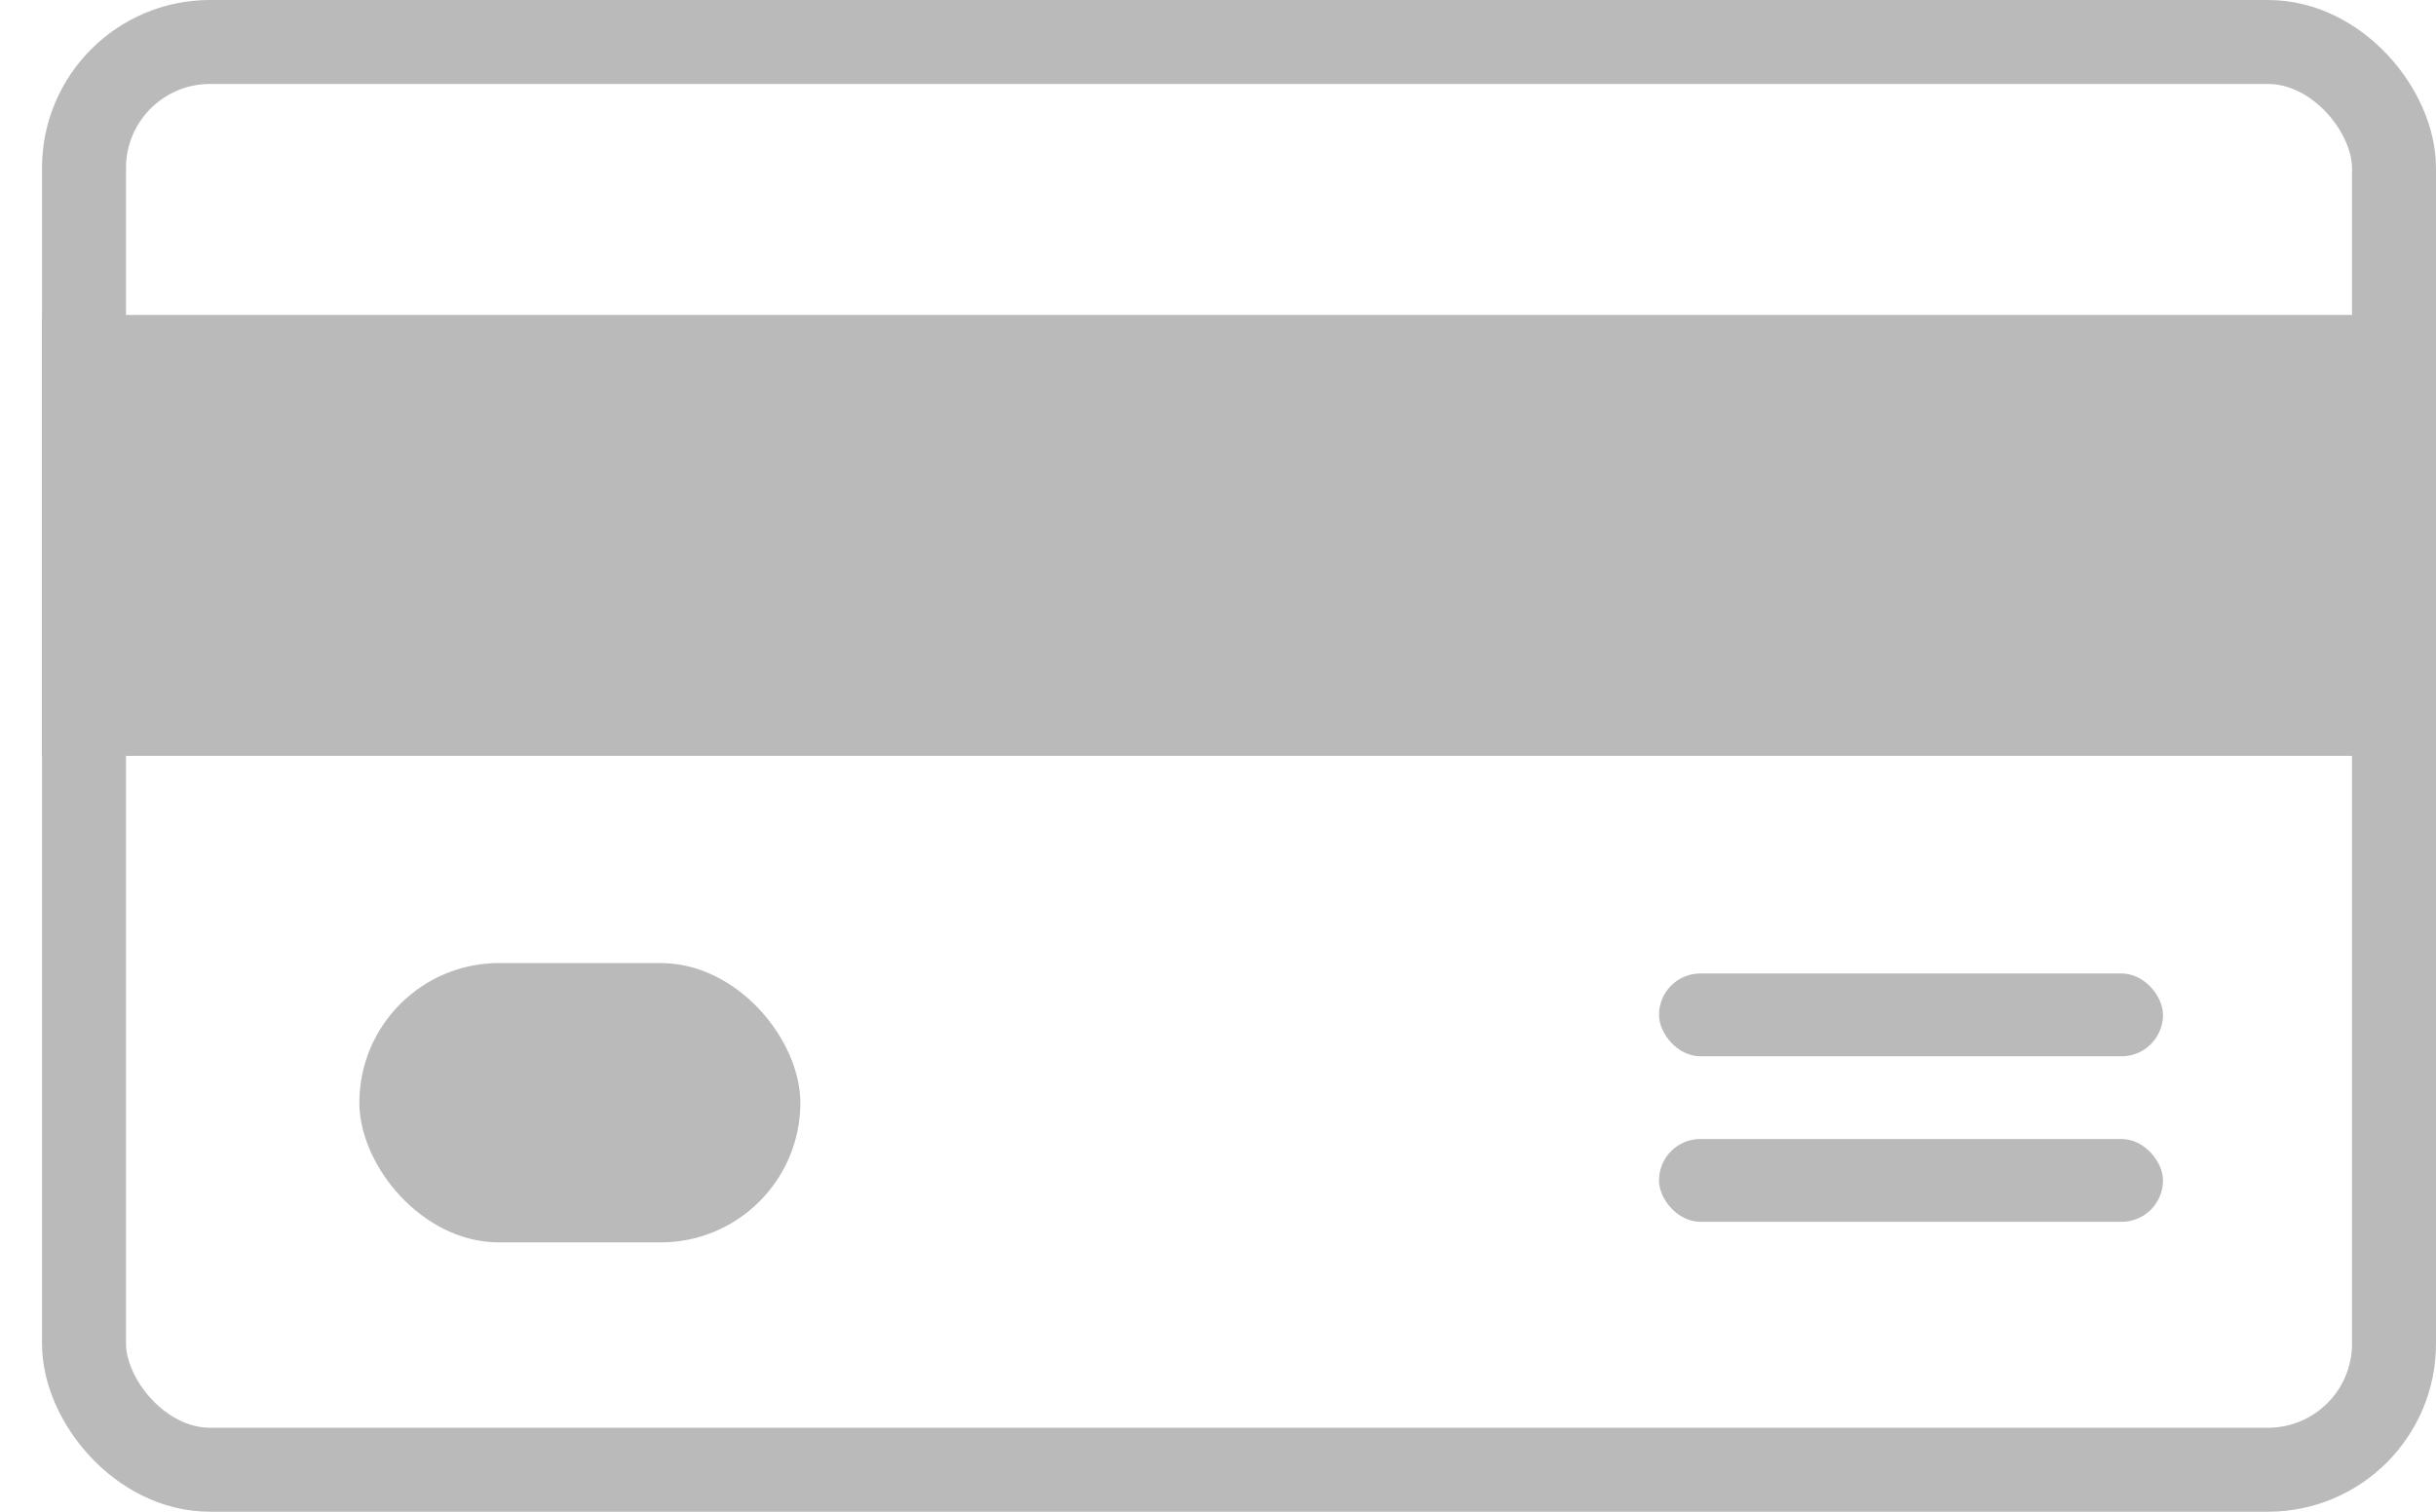
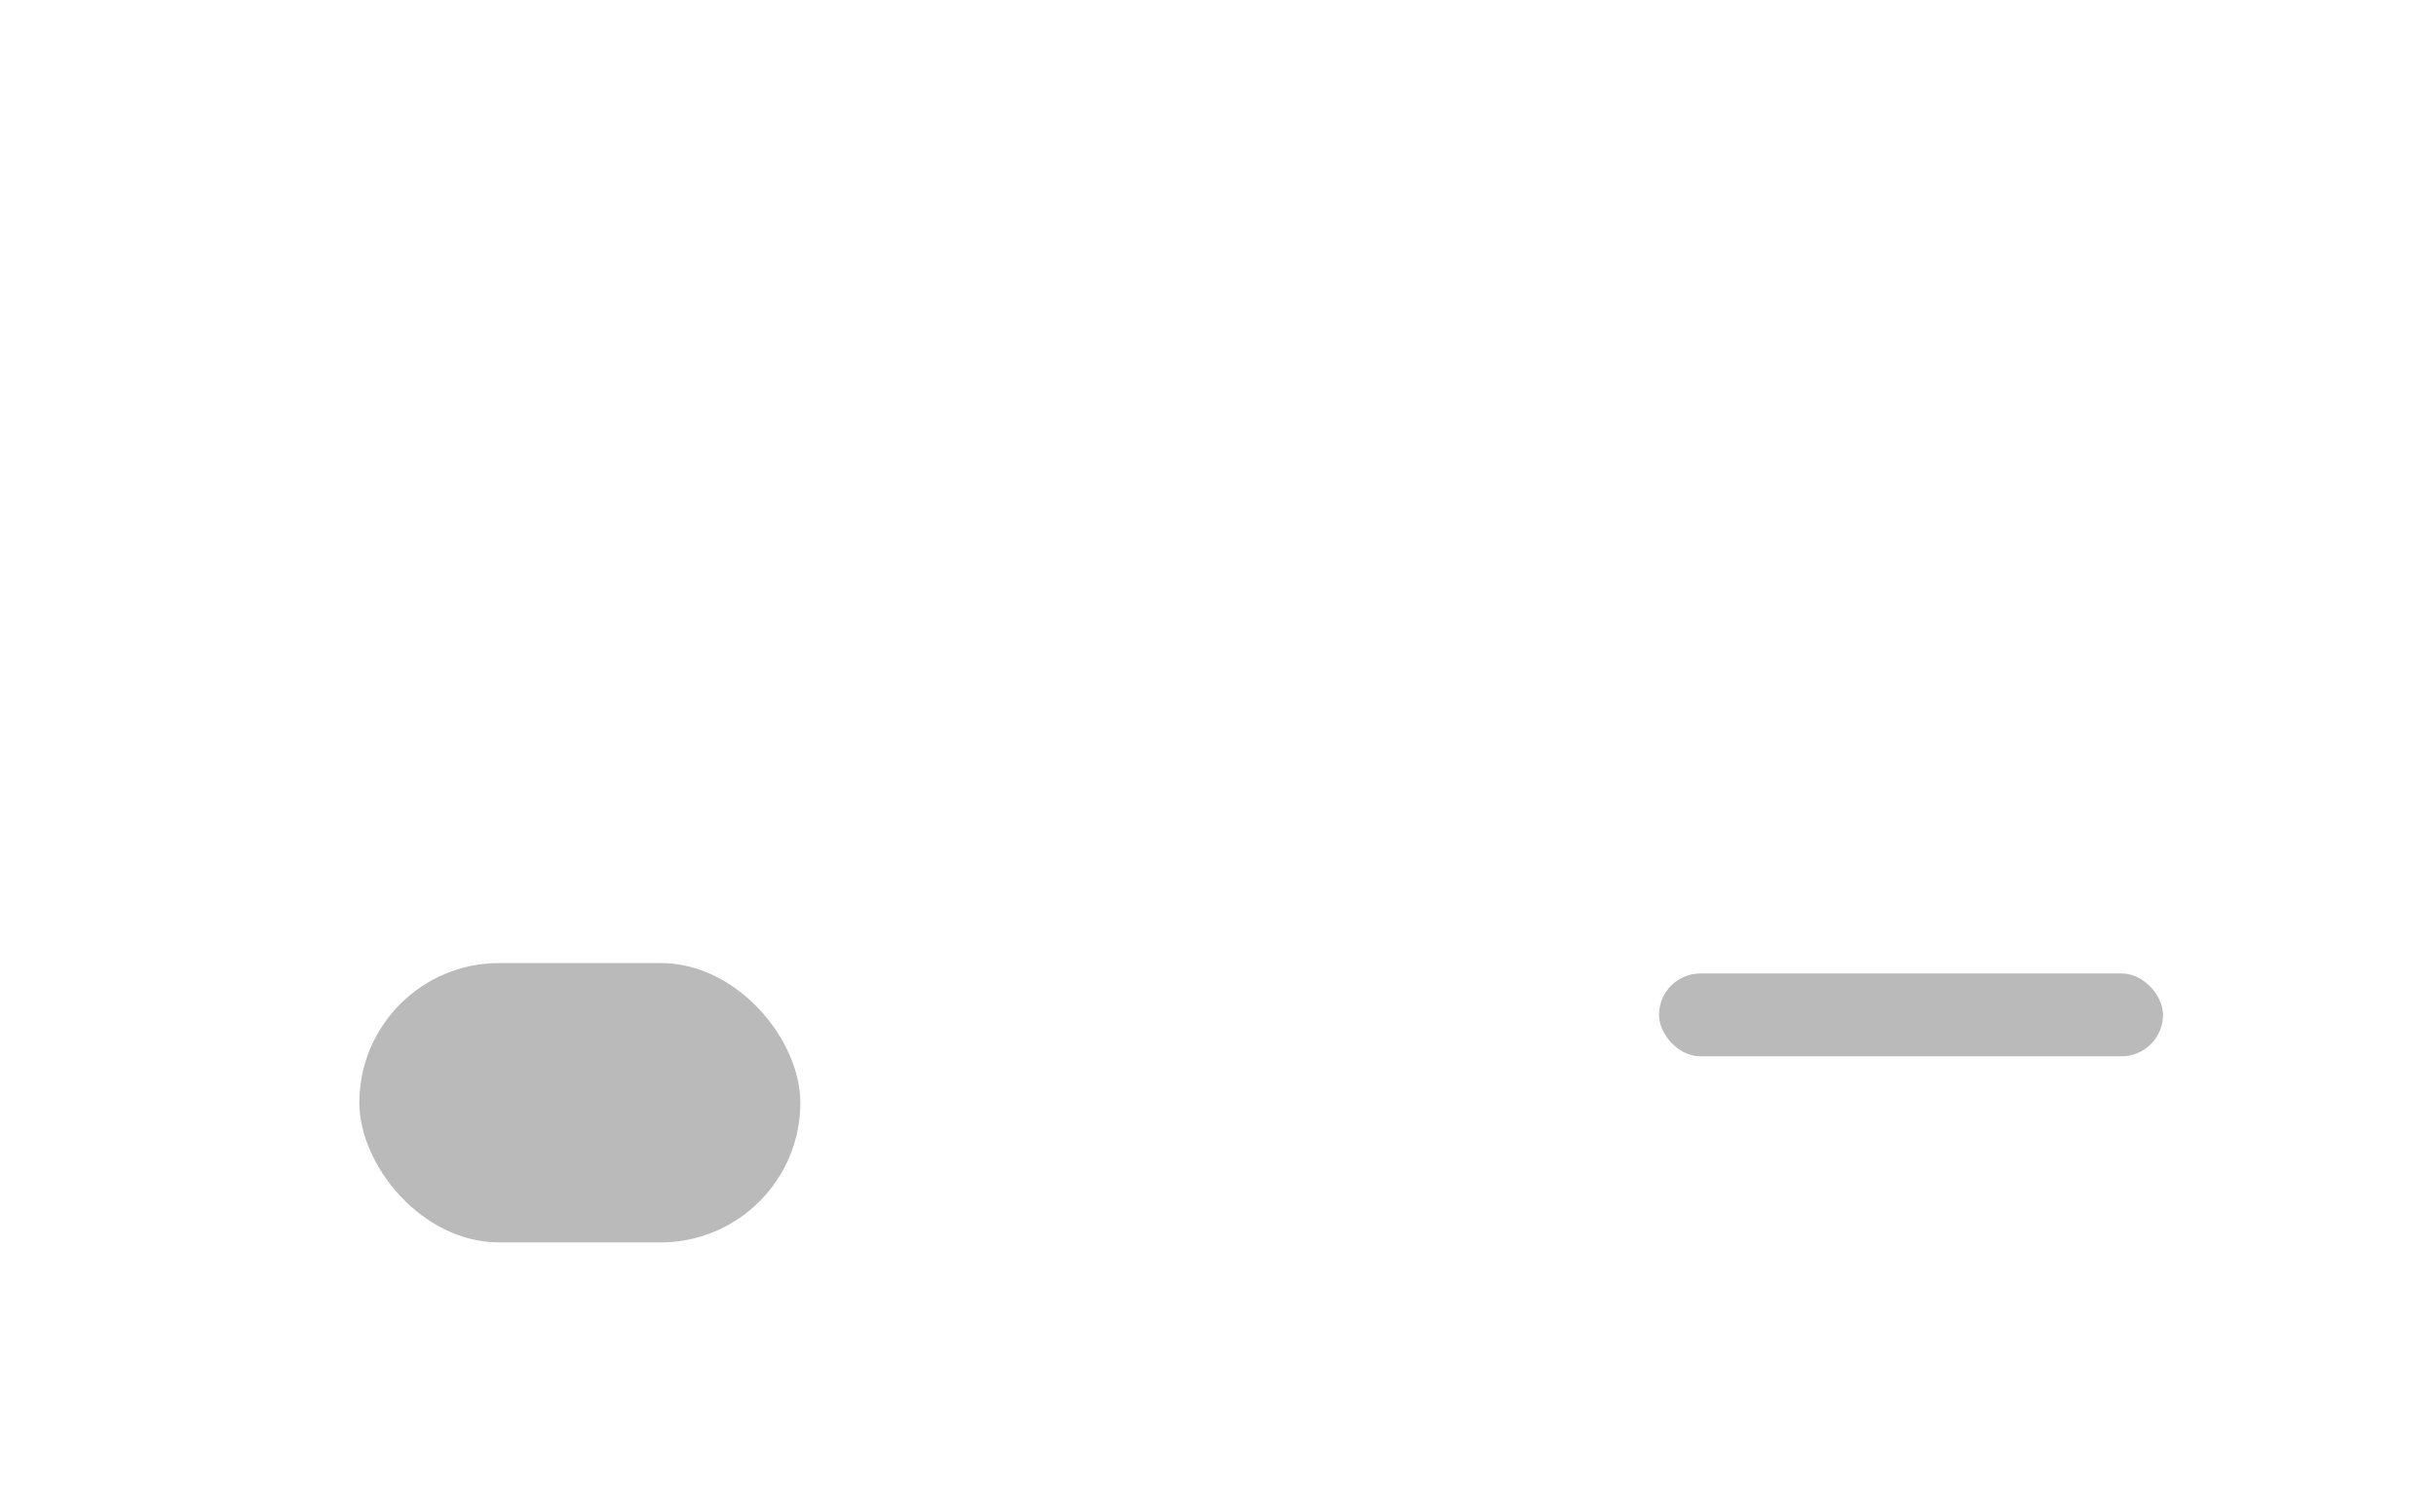
<svg xmlns="http://www.w3.org/2000/svg" width="29" height="18" fill="none" viewBox="0 0 29 18">
-   <rect width="27.5" height="17" x="1" y="0.5" stroke="#BABABA" rx="1.5" />
-   <path fill="#BABABA" d="M.5 3.75h27.75V9H.5z" />
  <rect width="5.25" height="3.326" x="4.278" y="11.467" fill="#BABABA" rx="1.663" />
  <rect width="6" height="0.986" x="19.75" y="11.591" fill="#BABABA" rx="0.493" />
-   <rect width="6" height="0.986" x="19.75" y="13.562" fill="#BABABA" rx="0.493" />
</svg>